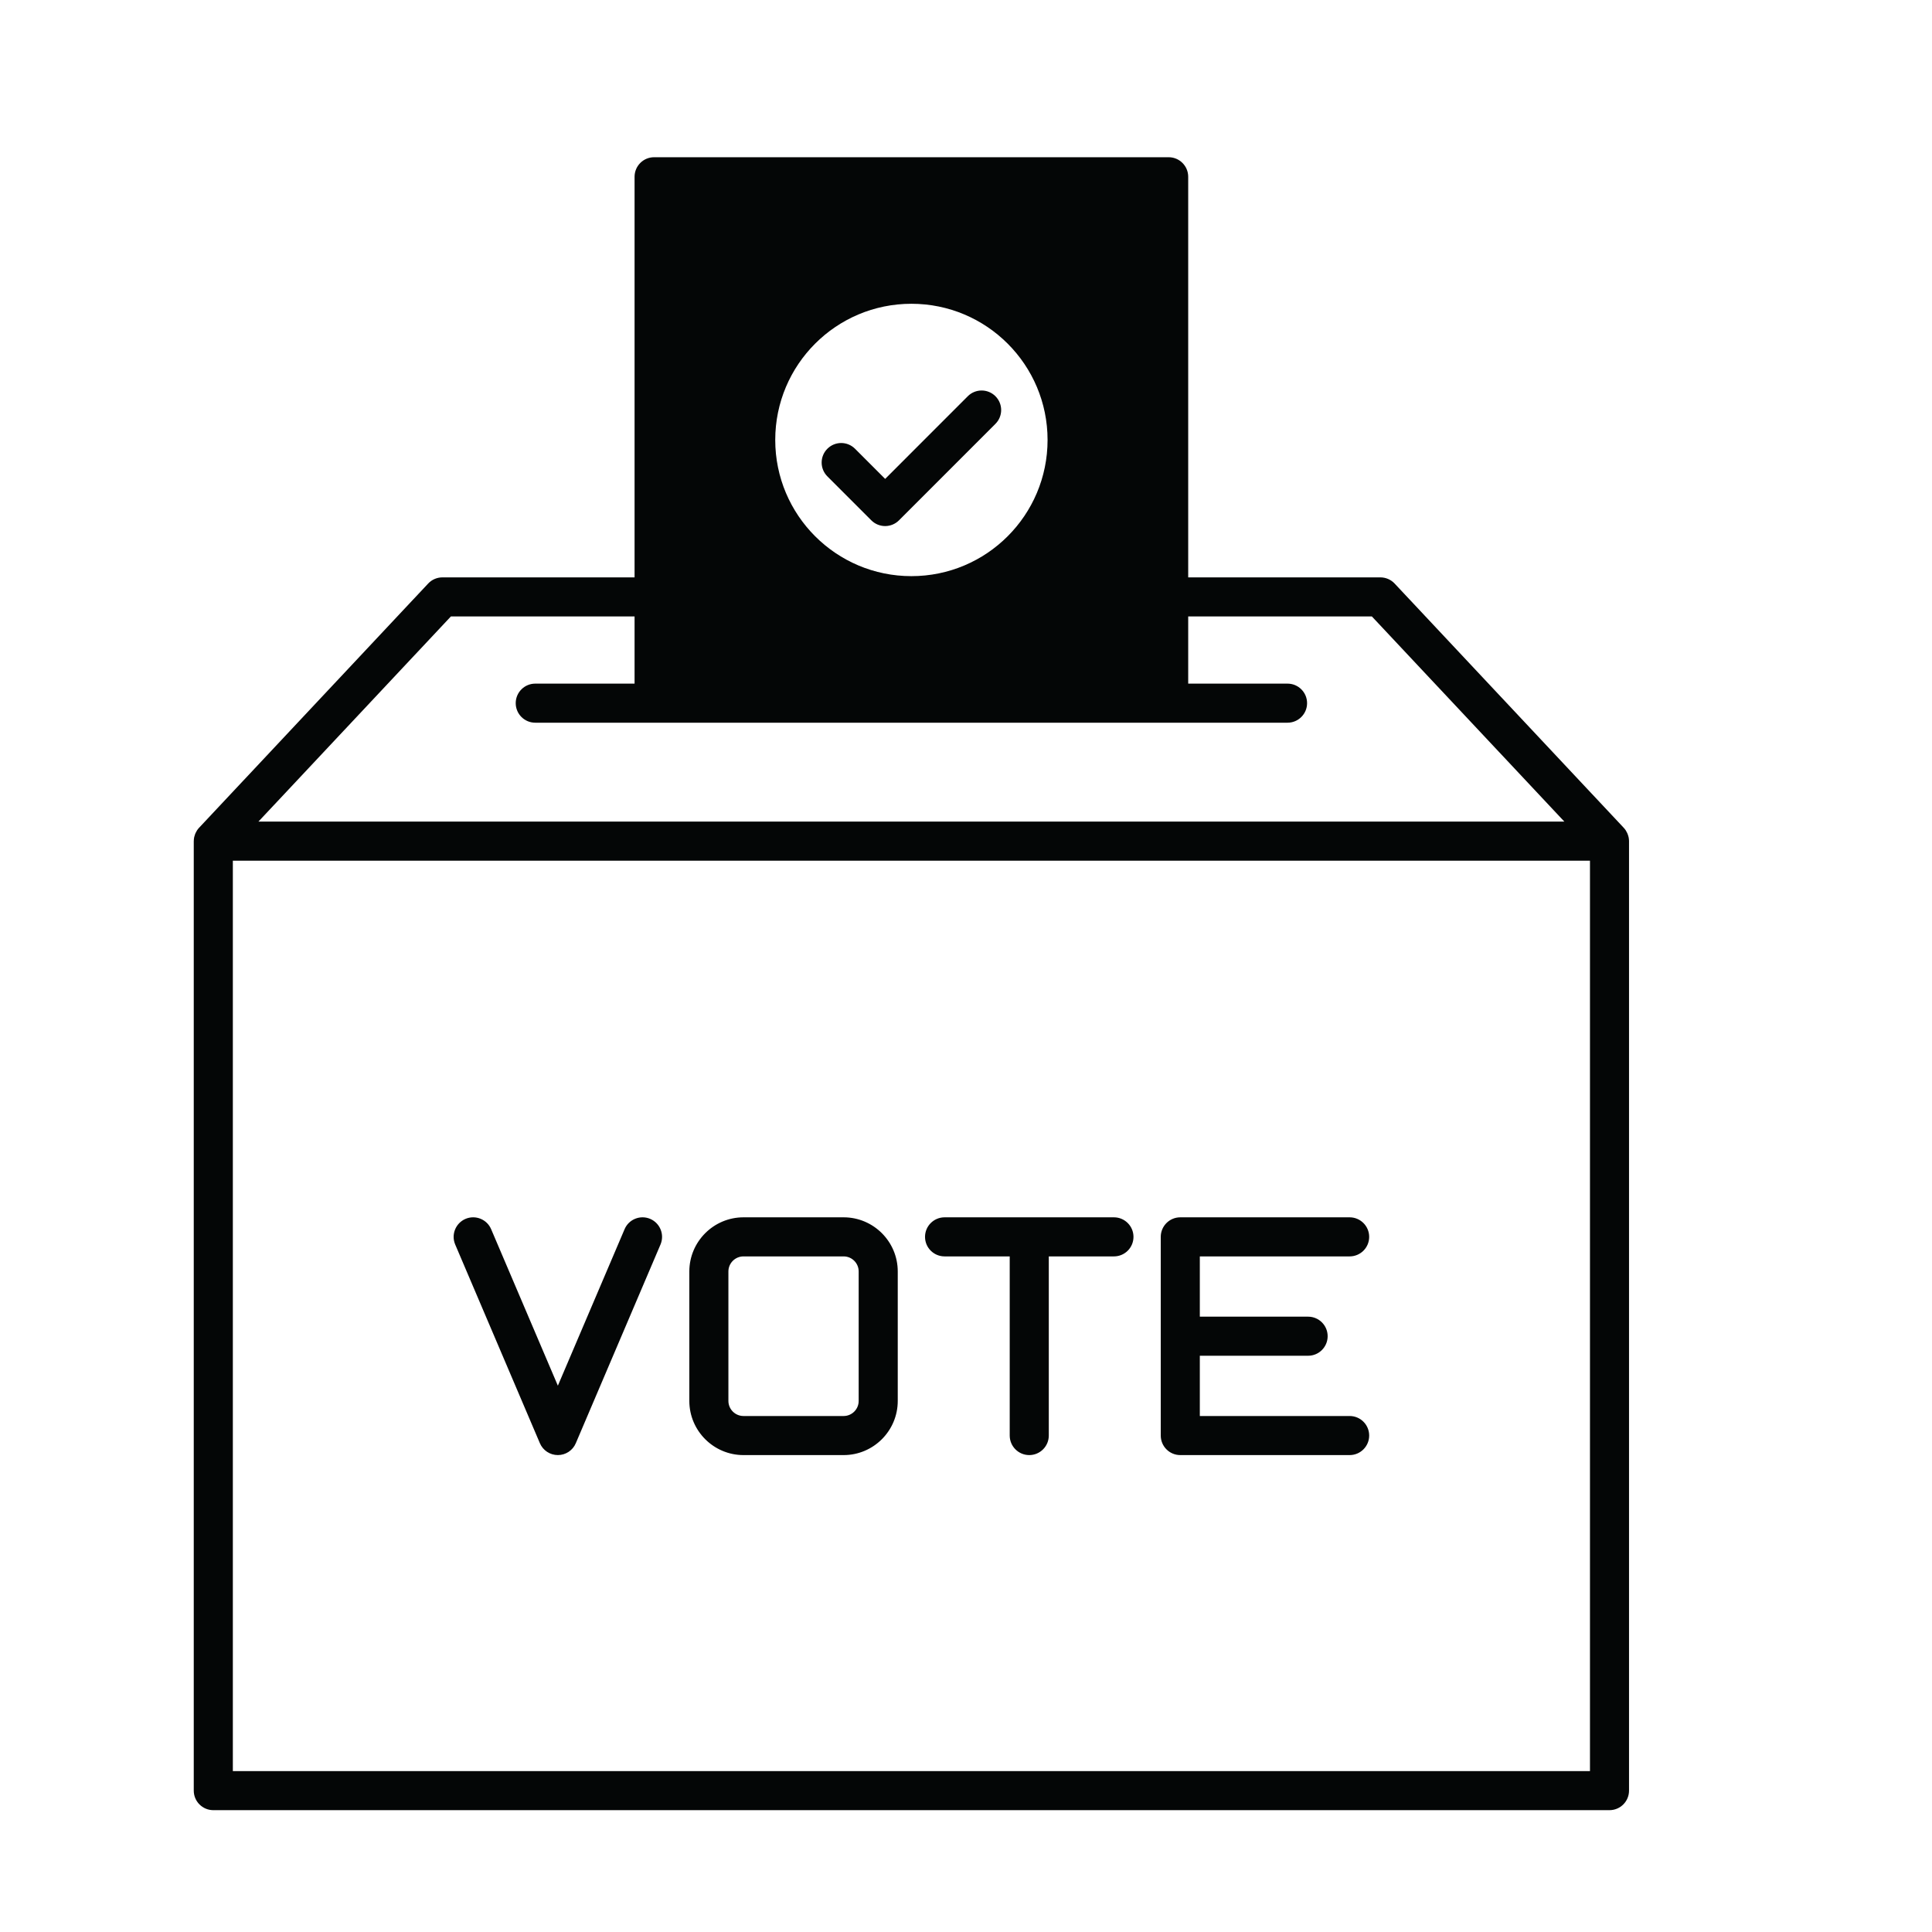
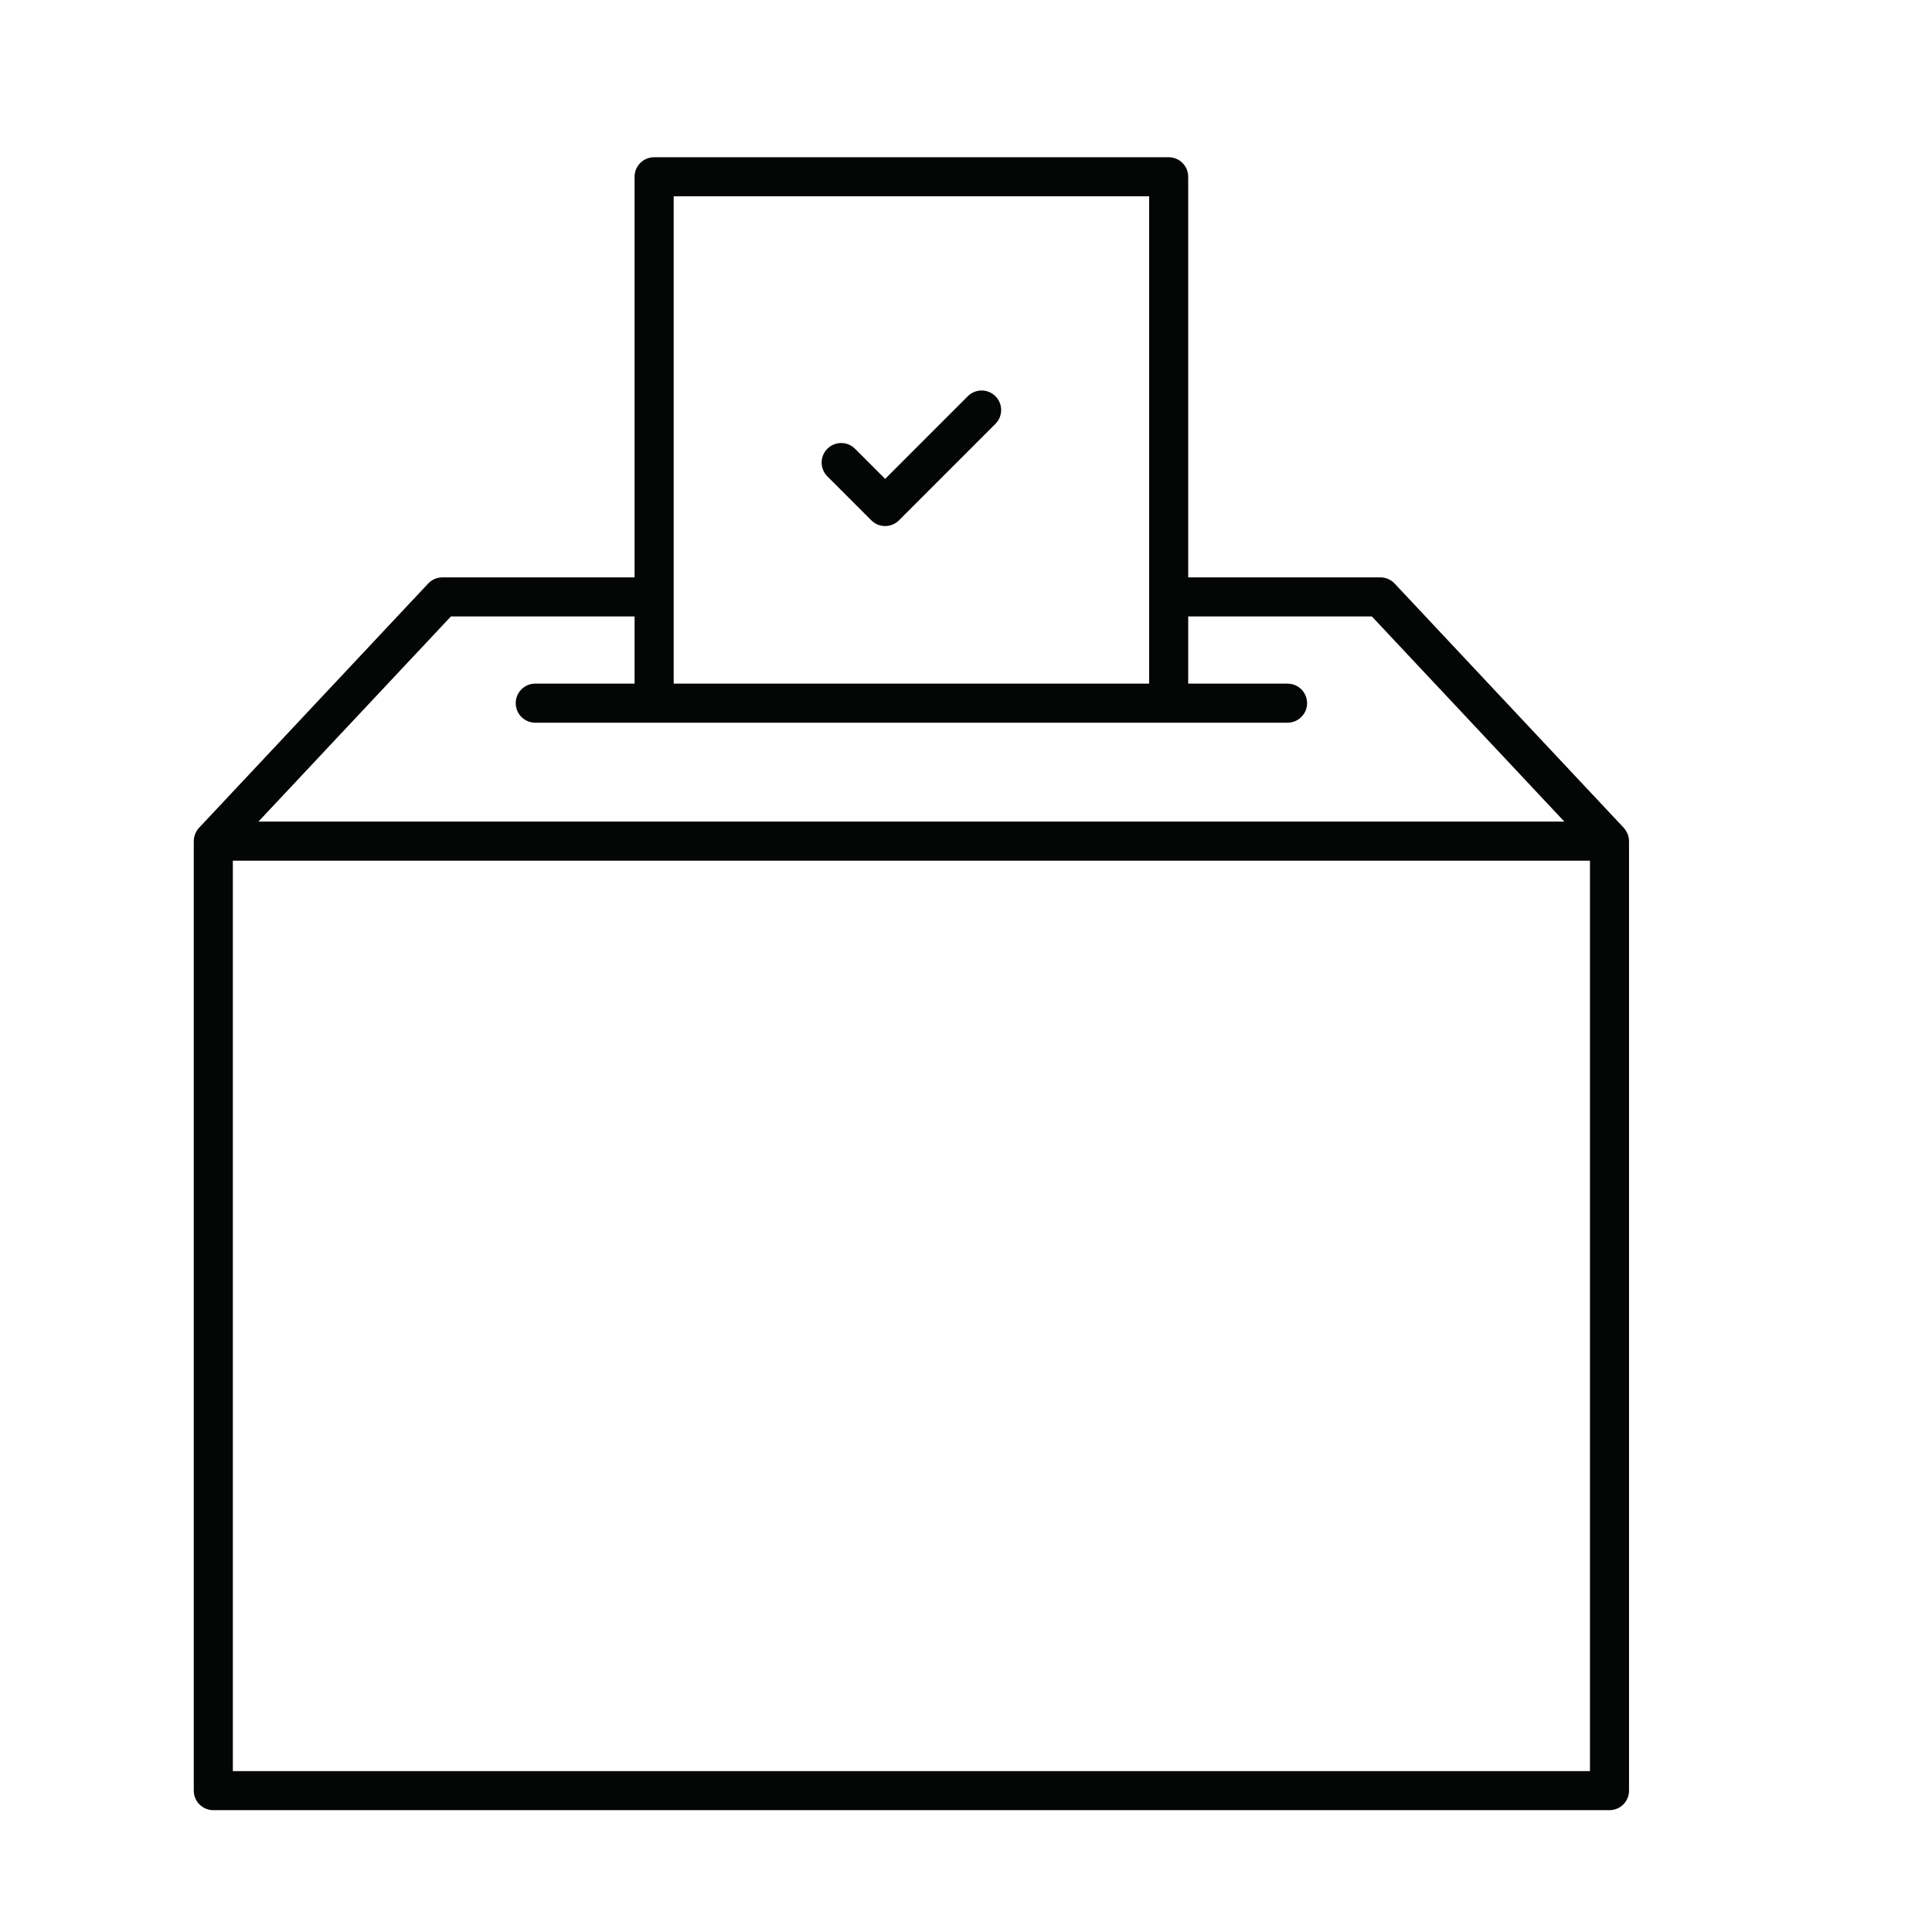
<svg xmlns="http://www.w3.org/2000/svg" width="810" zoomAndPan="magnify" viewBox="0 0 810 810" height="810" preserveAspectRatio="xMidYMid meet" version="1.0">
  <defs>
    <clipPath id="id1">
      <path d="M 81.242 65.922 L 682.98 65.922 L 682.98 758.922 L 81.242 758.922 Z M 81.242 65.922 " clip-rule="nonzero" />
    </clipPath>
  </defs>
-   <rect x="-81" width="972" fill="rgb(100%, 100%, 100%)" y="-81" height="972" fill-opacity="1" />
-   <rect x="-81" width="972" fill="rgb(100%, 100%, 100%)" y="-81" height="972" fill-opacity="1" />
-   <path fill="rgb(100%, 100%, 100%)" d="M 674.418 352.824 L 674.418 750.148 L 87.711 750.148 L 87.711 352.824 L 189.043 251.188 L 368.078 251.188 C 337.16 244.715 313.945 217.301 313.945 184.457 C 313.945 146.801 344.461 116.277 382.117 116.277 C 419.773 116.277 450.293 146.801 450.293 184.457 C 450.293 217.301 427.078 244.715 396.156 251.188 L 573.086 251.188 L 674.422 352.824 " fill-opacity="1" fill-rule="nonzero" />
-   <path fill="rgb(1.569%, 2.35%, 2.35%)" d="M 467.027 510.367 L 396.027 510.367 C 391.492 510.367 387.82 514.043 387.82 518.559 C 387.82 523.094 391.492 526.75 396.027 526.75 L 423.328 526.75 L 423.328 601.859 C 423.328 606.379 427 610.051 431.52 610.051 C 436.039 610.051 439.711 606.379 439.711 601.859 L 439.711 526.75 L 467.027 526.75 C 471.547 526.75 475.219 523.094 475.219 518.559 C 475.219 514.043 471.547 510.367 467.027 510.367 Z M 565.844 593.668 L 503.031 593.668 L 503.031 568.402 L 548.438 568.402 C 552.953 568.402 556.625 564.727 556.625 560.211 C 556.625 555.676 552.953 552.02 548.438 552.02 L 503.031 552.02 L 503.031 526.75 L 565.844 526.75 C 570.363 526.75 574.035 523.094 574.035 518.559 C 574.035 514.043 570.363 510.367 565.844 510.367 L 494.844 510.367 C 490.309 510.367 486.652 514.043 486.652 518.559 L 486.652 601.859 C 486.652 606.379 490.309 610.051 494.844 610.051 L 565.844 610.051 C 570.363 610.051 574.035 606.379 574.035 601.859 C 574.035 597.328 570.363 593.668 565.844 593.668 Z M 360.004 533.07 C 360.004 529.594 357.18 526.75 353.699 526.75 L 311.707 526.75 C 308.227 526.75 305.387 529.594 305.387 533.07 L 305.387 587.348 C 305.387 590.828 308.227 593.668 311.707 593.668 L 353.699 593.668 C 357.18 593.668 360.004 590.828 360.004 587.348 Z M 376.387 533.07 L 376.387 587.348 C 376.387 599.863 366.215 610.051 353.699 610.051 L 311.707 610.051 C 299.191 610.051 289.004 599.863 289.004 587.348 L 289.004 533.07 C 289.004 520.555 299.191 510.367 311.707 510.367 L 353.699 510.367 C 366.215 510.367 376.387 520.555 376.387 533.07 Z M 439.199 184.453 C 439.199 152.918 413.641 127.359 382.109 127.359 C 350.582 127.359 325.023 152.918 325.023 184.453 C 325.023 215.98 350.582 241.551 382.109 241.551 C 413.641 241.551 439.199 215.98 439.199 184.453 Z M 489.977 294.801 L 274.246 294.801 L 274.246 74.109 L 489.977 74.109 Z M 276.918 521.773 L 241.41 605.07 C 240.137 608.094 237.172 610.047 233.887 610.047 C 230.602 610.047 227.637 608.094 226.348 605.07 L 190.848 521.773 C 189.074 517.613 191.012 512.805 195.172 511.016 C 199.336 509.258 204.148 511.184 205.918 515.355 L 233.887 580.953 L 261.855 515.355 C 263.613 511.184 268.438 509.258 272.594 511.016 C 276.754 512.805 278.691 517.613 276.918 521.773 " fill-opacity="1" fill-rule="nonzero" />
  <g clip-path="url(#id1)">
    <path fill="rgb(1.569%, 2.35%, 2.35%)" d="M 346.883 199.723 C 343.68 196.523 343.68 191.336 346.883 188.137 C 350.082 184.938 355.266 184.938 358.469 188.137 L 371.105 200.781 L 405.754 166.117 C 408.957 162.918 414.141 162.918 417.34 166.117 C 420.543 169.32 420.543 174.504 417.34 177.703 L 376.898 218.16 C 375.293 219.754 373.199 220.555 371.105 220.555 C 369.016 220.555 366.906 219.754 365.312 218.16 Z M 666.602 742.535 L 97.621 742.535 L 97.621 360.859 L 666.602 360.859 Z M 189.039 258.449 L 266.047 258.449 L 266.047 286.613 L 224.398 286.613 C 219.883 286.613 216.215 290.285 216.215 294.805 C 216.215 299.32 219.883 302.996 224.398 302.996 L 539.809 302.996 C 544.328 302.996 548 299.32 548 294.805 C 548 290.285 544.328 286.613 539.809 286.613 L 498.16 286.613 L 498.16 258.449 L 575.164 258.449 L 655.867 344.465 L 108.344 344.465 Z M 282.441 82.301 L 481.781 82.301 L 481.781 286.613 L 282.441 286.613 Z M 682.977 352.57 C 682.961 352.074 682.918 351.602 682.824 351.117 C 682.793 350.992 682.754 350.867 682.727 350.742 C 682.641 350.395 682.547 350.062 682.406 349.73 C 682.352 349.578 682.297 349.426 682.227 349.285 C 682.074 348.941 681.879 348.594 681.672 348.262 C 681.629 348.191 681.59 348.121 681.547 348.039 C 681.312 347.691 681.047 347.375 680.758 347.055 L 584.699 244.645 C 583.148 242.996 580.984 242.066 578.711 242.066 L 498.16 242.066 L 498.16 74.109 C 498.16 69.586 494.488 65.918 489.973 65.918 L 274.238 65.918 C 269.719 65.918 266.047 69.586 266.047 74.109 L 266.047 242.066 L 185.492 242.066 C 183.23 242.066 181.062 242.996 179.516 244.645 L 83.453 347.055 C 83.16 347.375 82.895 347.691 82.664 348.039 C 82.613 348.121 82.582 348.191 82.531 348.262 C 82.32 348.594 82.137 348.941 81.977 349.289 C 81.91 349.426 81.855 349.578 81.801 349.715 C 81.672 350.062 81.562 350.395 81.484 350.742 C 81.449 350.867 81.414 350.992 81.391 351.117 C 81.297 351.602 81.25 352.074 81.246 352.57 C 81.246 352.602 81.234 352.629 81.234 352.668 L 81.234 750.727 C 81.234 755.246 84.902 758.918 89.426 758.918 L 674.785 758.918 C 679.316 758.918 682.977 755.246 682.977 750.727 L 682.977 352.57 " fill-opacity="1" fill-rule="nonzero" />
  </g>
</svg>